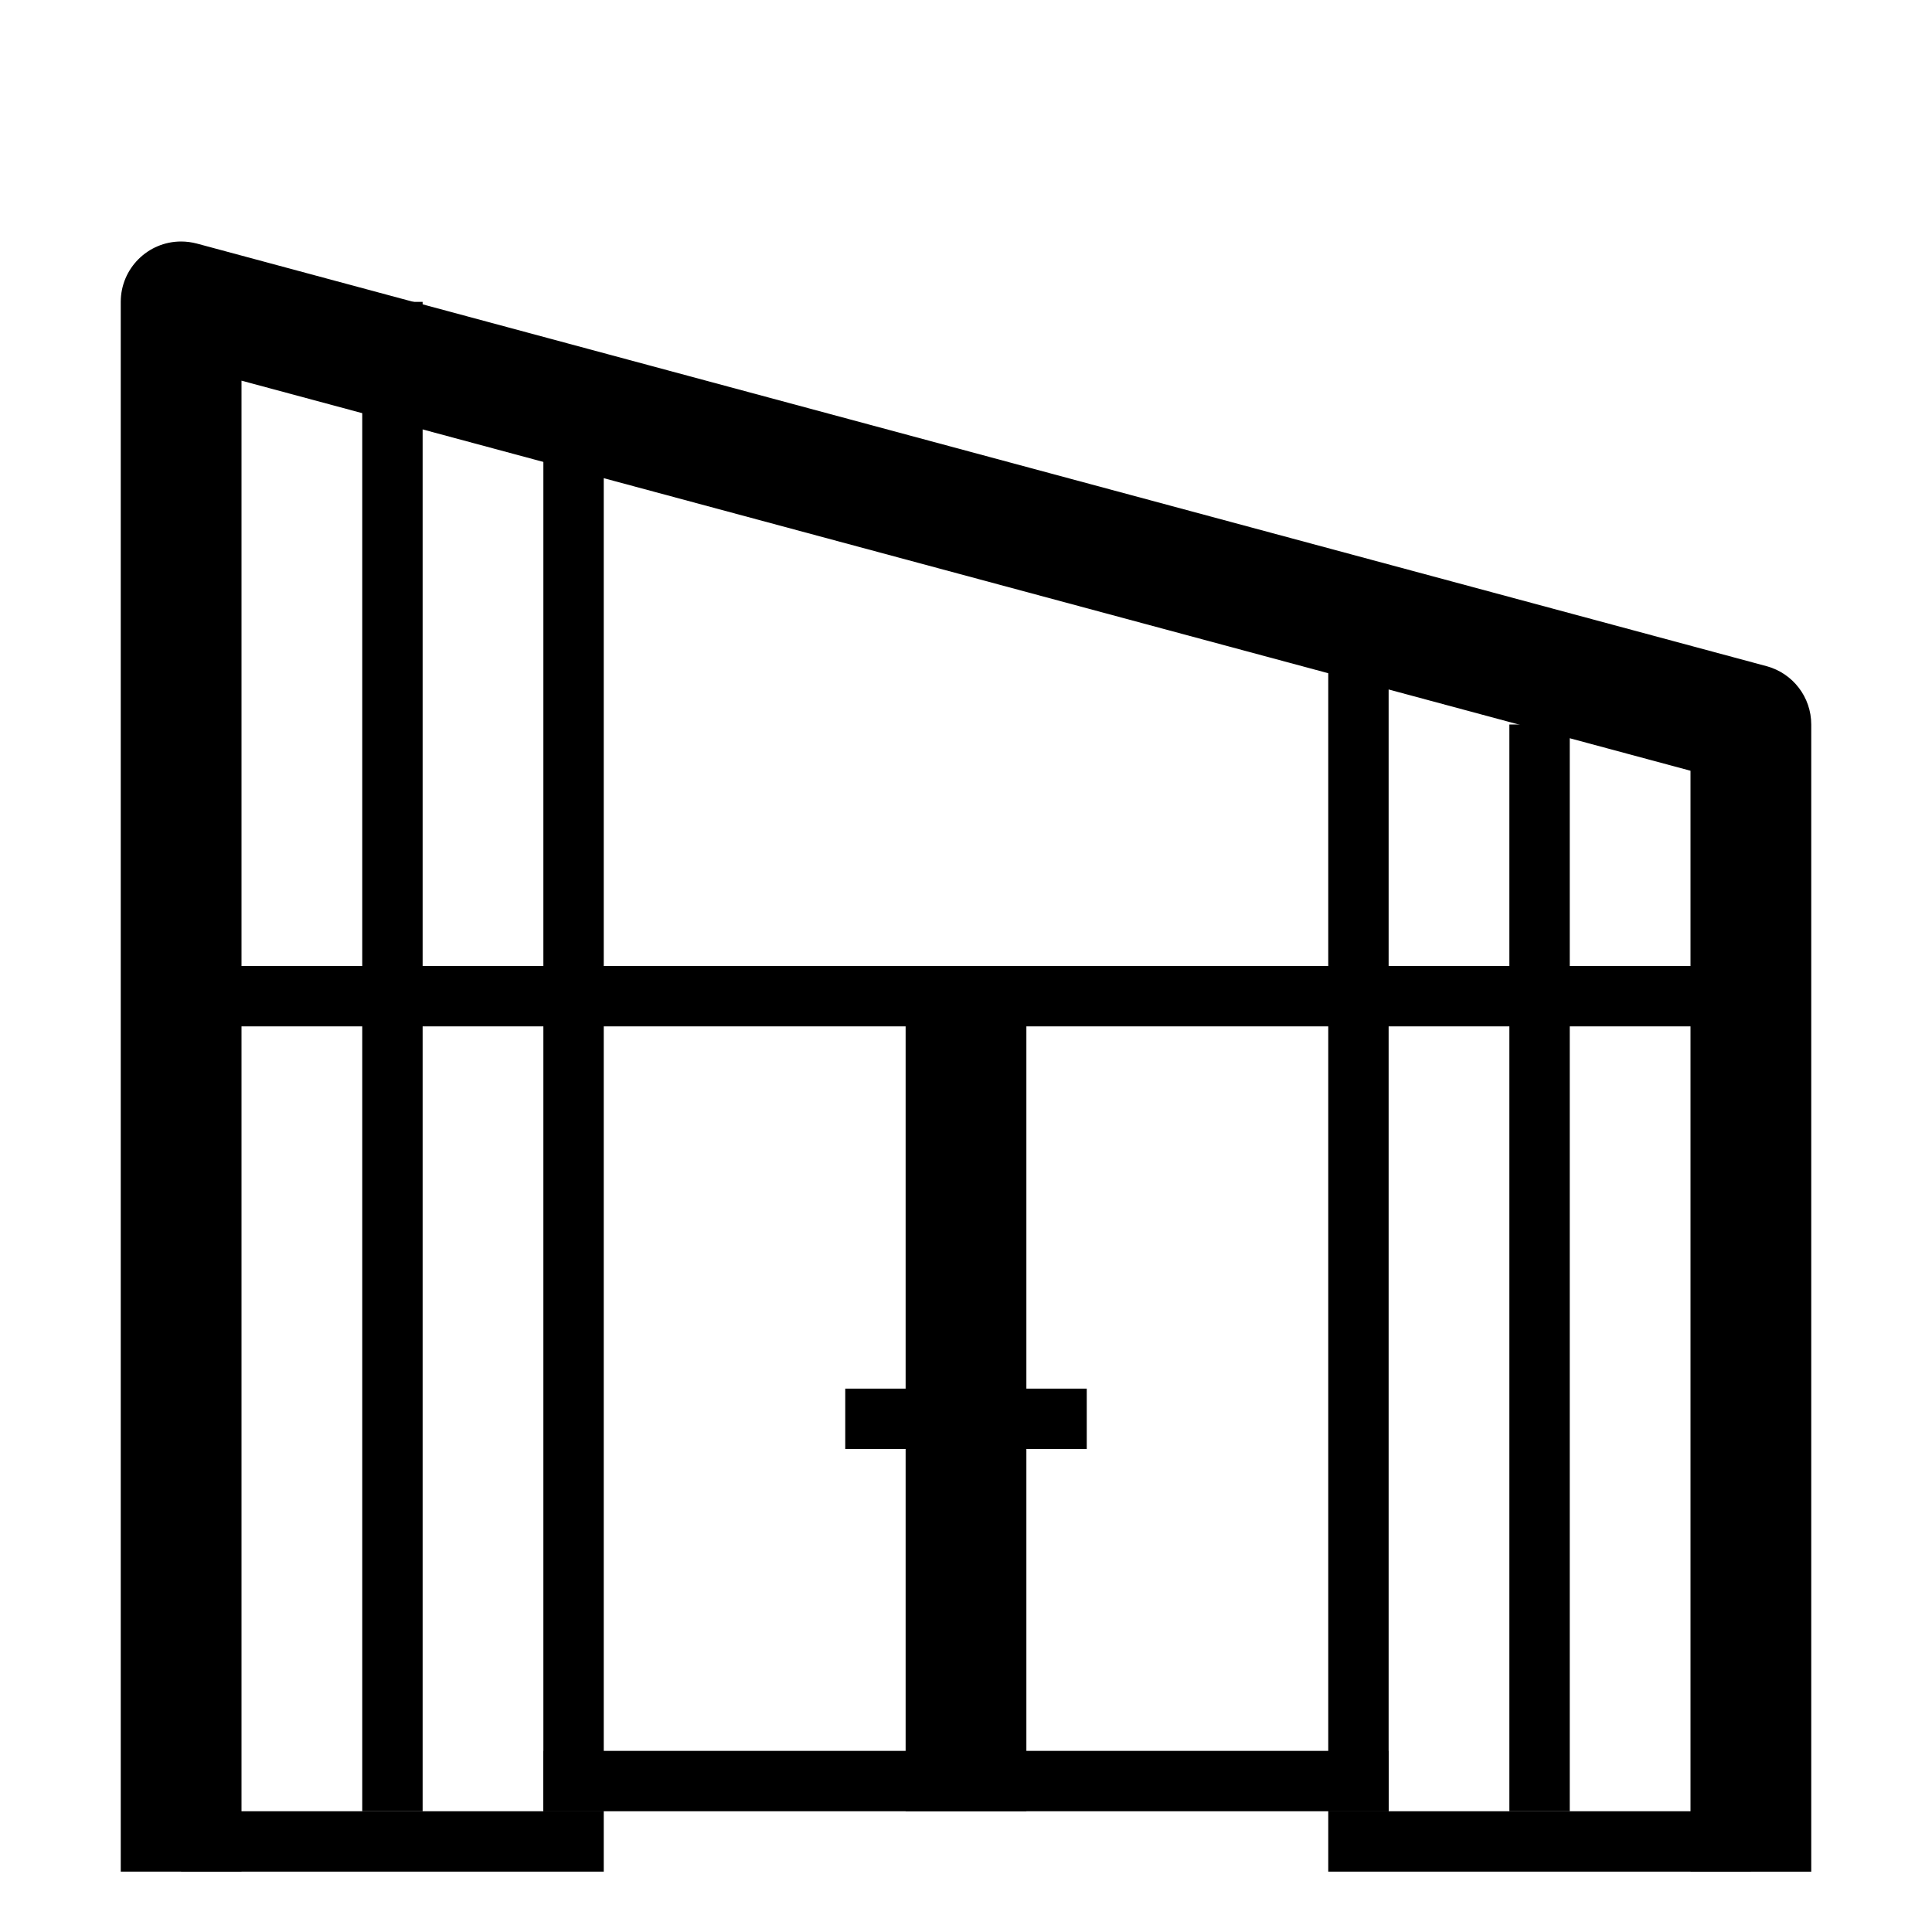
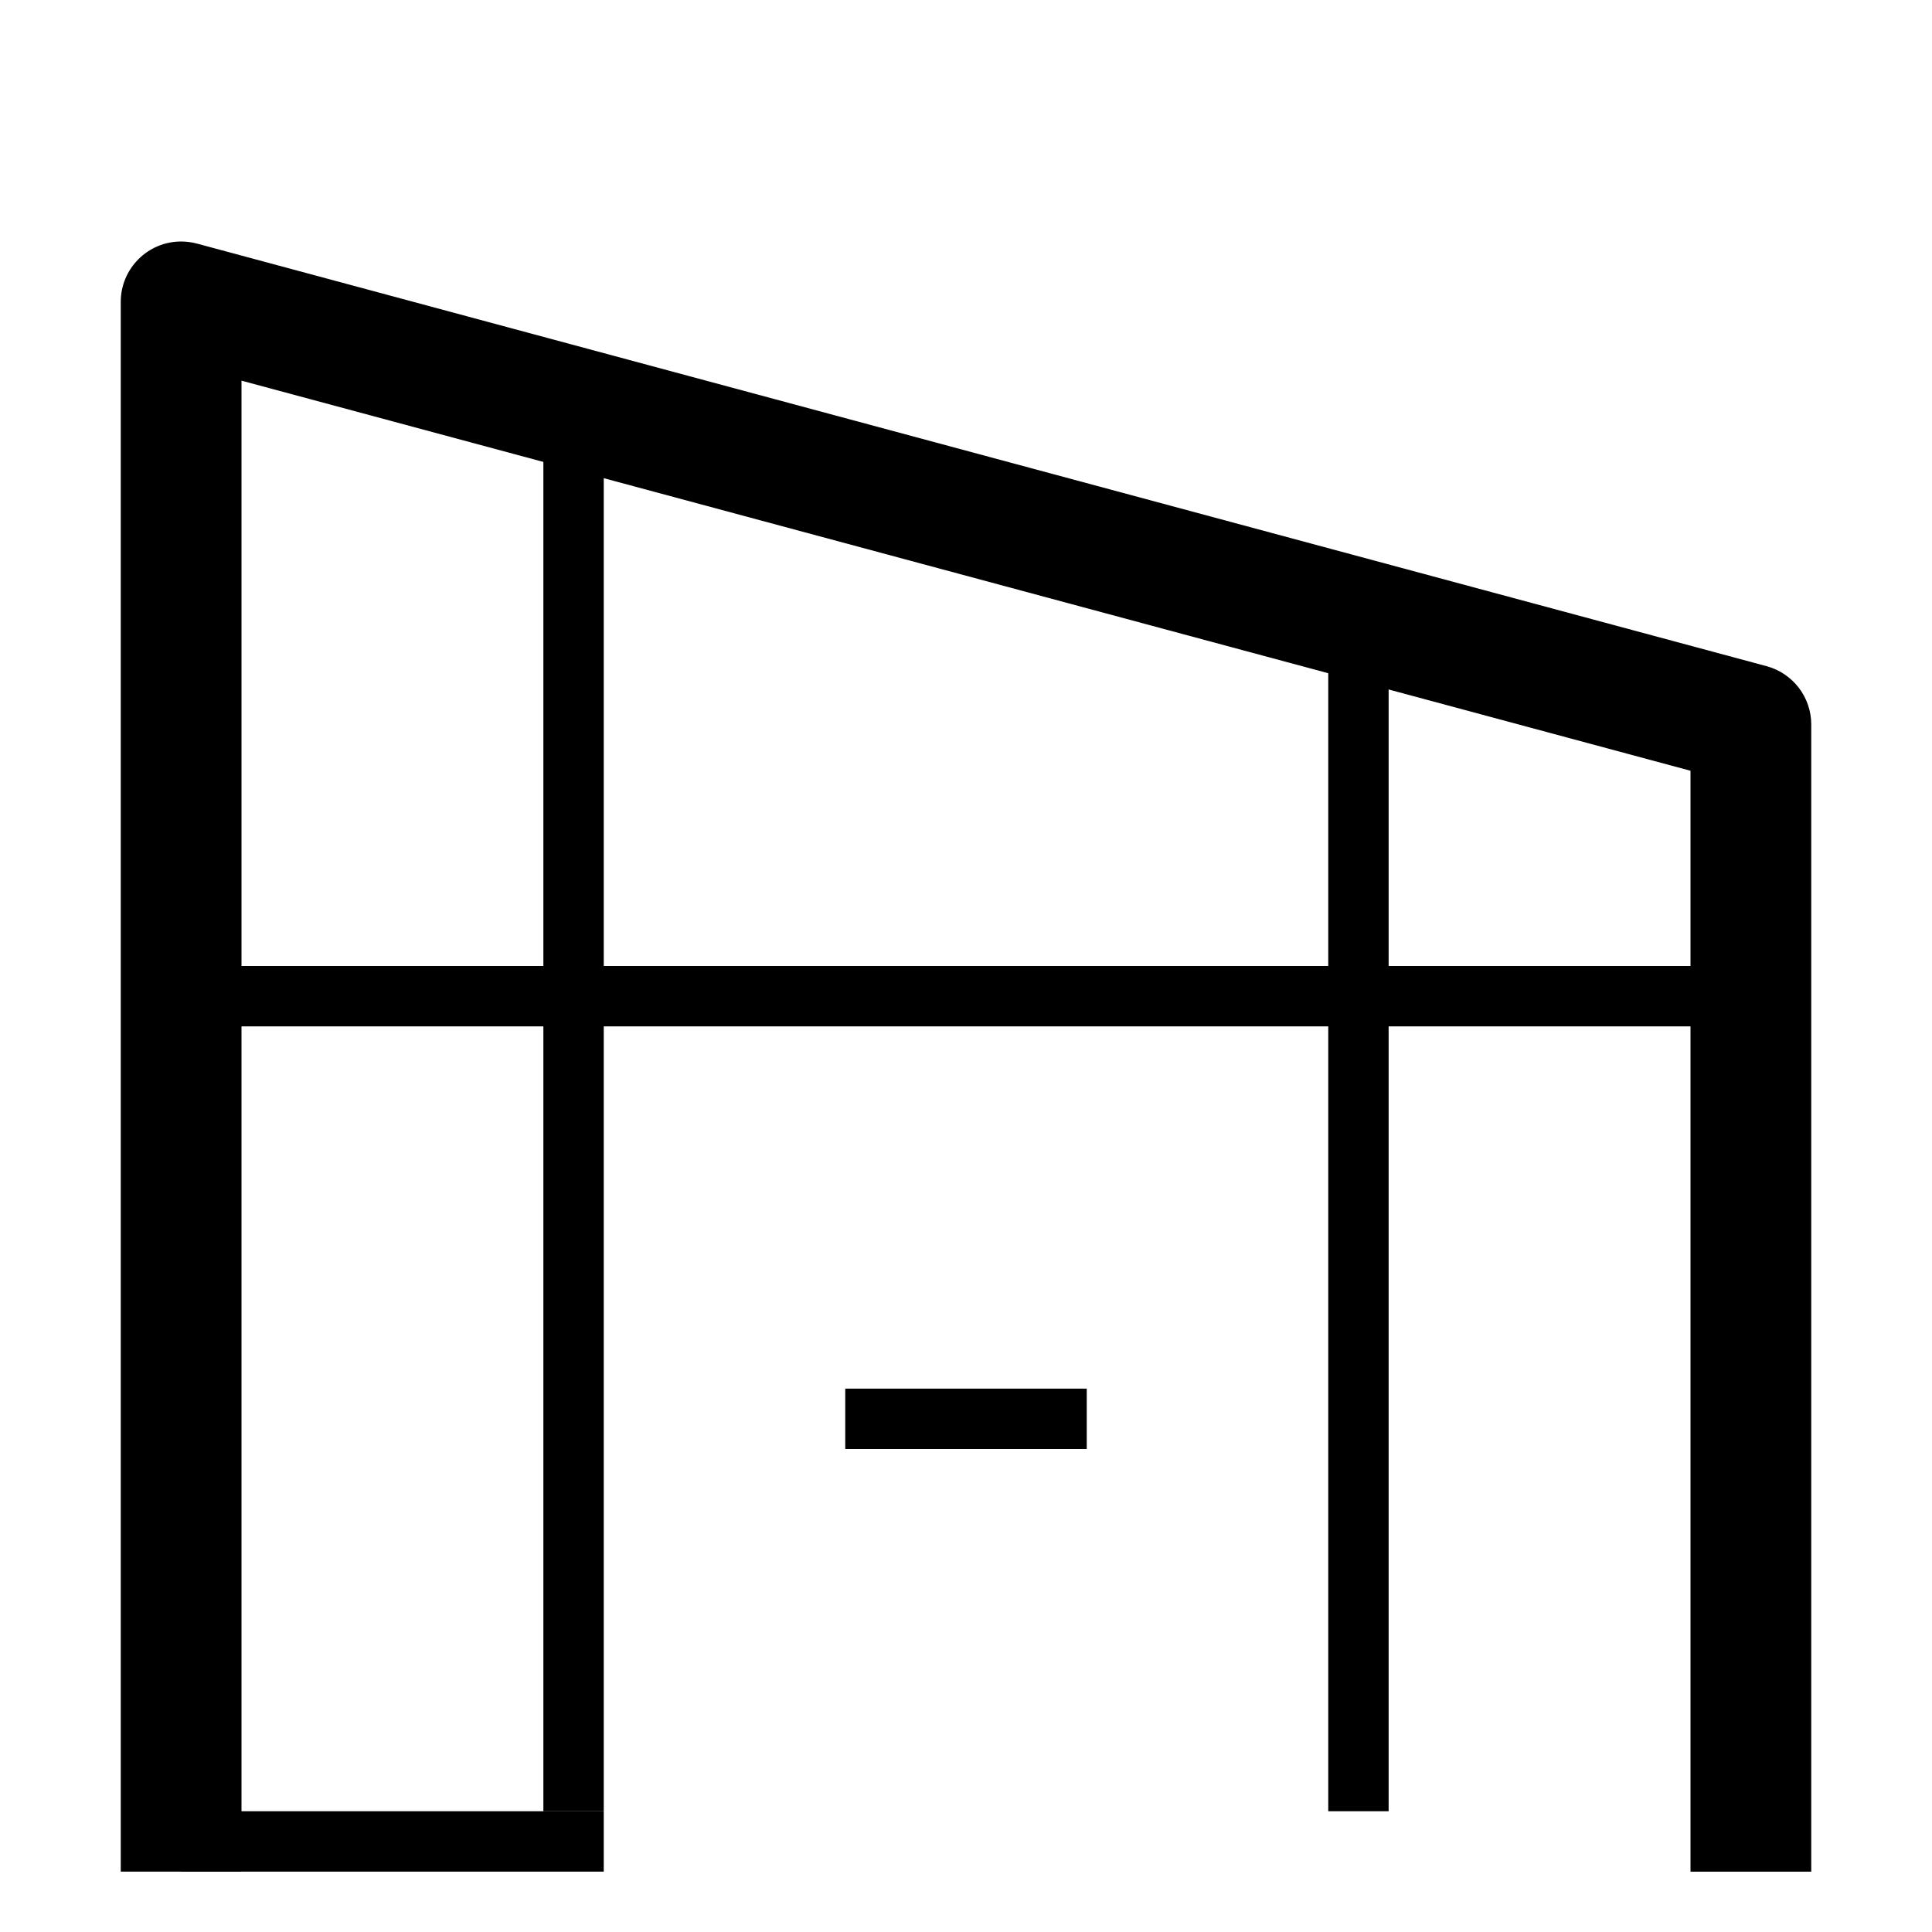
<svg xmlns="http://www.w3.org/2000/svg" width="32px" height="32px" viewBox="0 0 32 32" version="1.1">
  <title>Icon/Rouwcentrum@1x</title>
  <desc>Created with Sketch.</desc>
  <defs />
  <g id="Icon/Rouwcentrum" stroke="none" stroke-width="1" fill="none" fill-rule="evenodd">
-     <rect id="Rectangle-16" fill="#000000" fill-rule="nonzero" x="6" y="5" width="1" height="25" />
    <rect id="Rectangle-16-Copy" fill="#000000" fill-rule="nonzero" x="9" y="6" width="1" height="24" />
-     <rect id="Rectangle-16-Copy-4" fill="#000000" fill-rule="nonzero" x="15" y="16" width="2" height="14" />
    <rect id="Rectangle-16-Copy-7" fill="#000000" fill-rule="nonzero" x="3" y="16" width="26" height="1" />
    <rect id="Rectangle-16-Copy-11" fill="#000000" fill-rule="nonzero" x="14" y="23" width="4" height="1" />
-     <rect id="Rectangle-16-Copy-8" fill="#000000" fill-rule="nonzero" x="9" y="29" width="14" height="1" />
    <rect id="Rectangle-16-Copy-9" fill="#000000" fill-rule="nonzero" x="3" y="30" width="7" height="1" />
-     <rect id="Rectangle-16-Copy-10" fill="#000000" fill-rule="nonzero" x="22" y="30" width="7" height="1" />
    <rect id="Rectangle-16-Copy-5" fill="#000000" fill-rule="nonzero" x="22" y="10" width="1" height="20" />
-     <rect id="Rectangle-16-Copy-6" fill="#000000" fill-rule="nonzero" x="25" y="12" width="1" height="18" />
-     <path d="M4,6.305 L4,31 L2,31 L2,5 C2,4.448 2.448,4 3,4 C3.088,4 3.175,4.012 3.26,4.034 L29.26,11.034 C29.697,11.152 30,11.548 30,12 L30,31.001 L28,31.001 L28,12.766 L4,6.305 Z" id="Path-4" fill="#000000" fill-rule="nonzero" />
+     <path d="M4,6.305 L4,31 L2,31 L2,5 C2,4.448 2.448,4 3,4 C3.088,4 3.175,4.012 3.26,4.034 L29.26,11.034 C29.697,11.152 30,11.548 30,12 L30,31.001 L28,31.001 L28,12.766 Z" id="Path-4" fill="#000000" fill-rule="nonzero" />
  </g>
</svg>